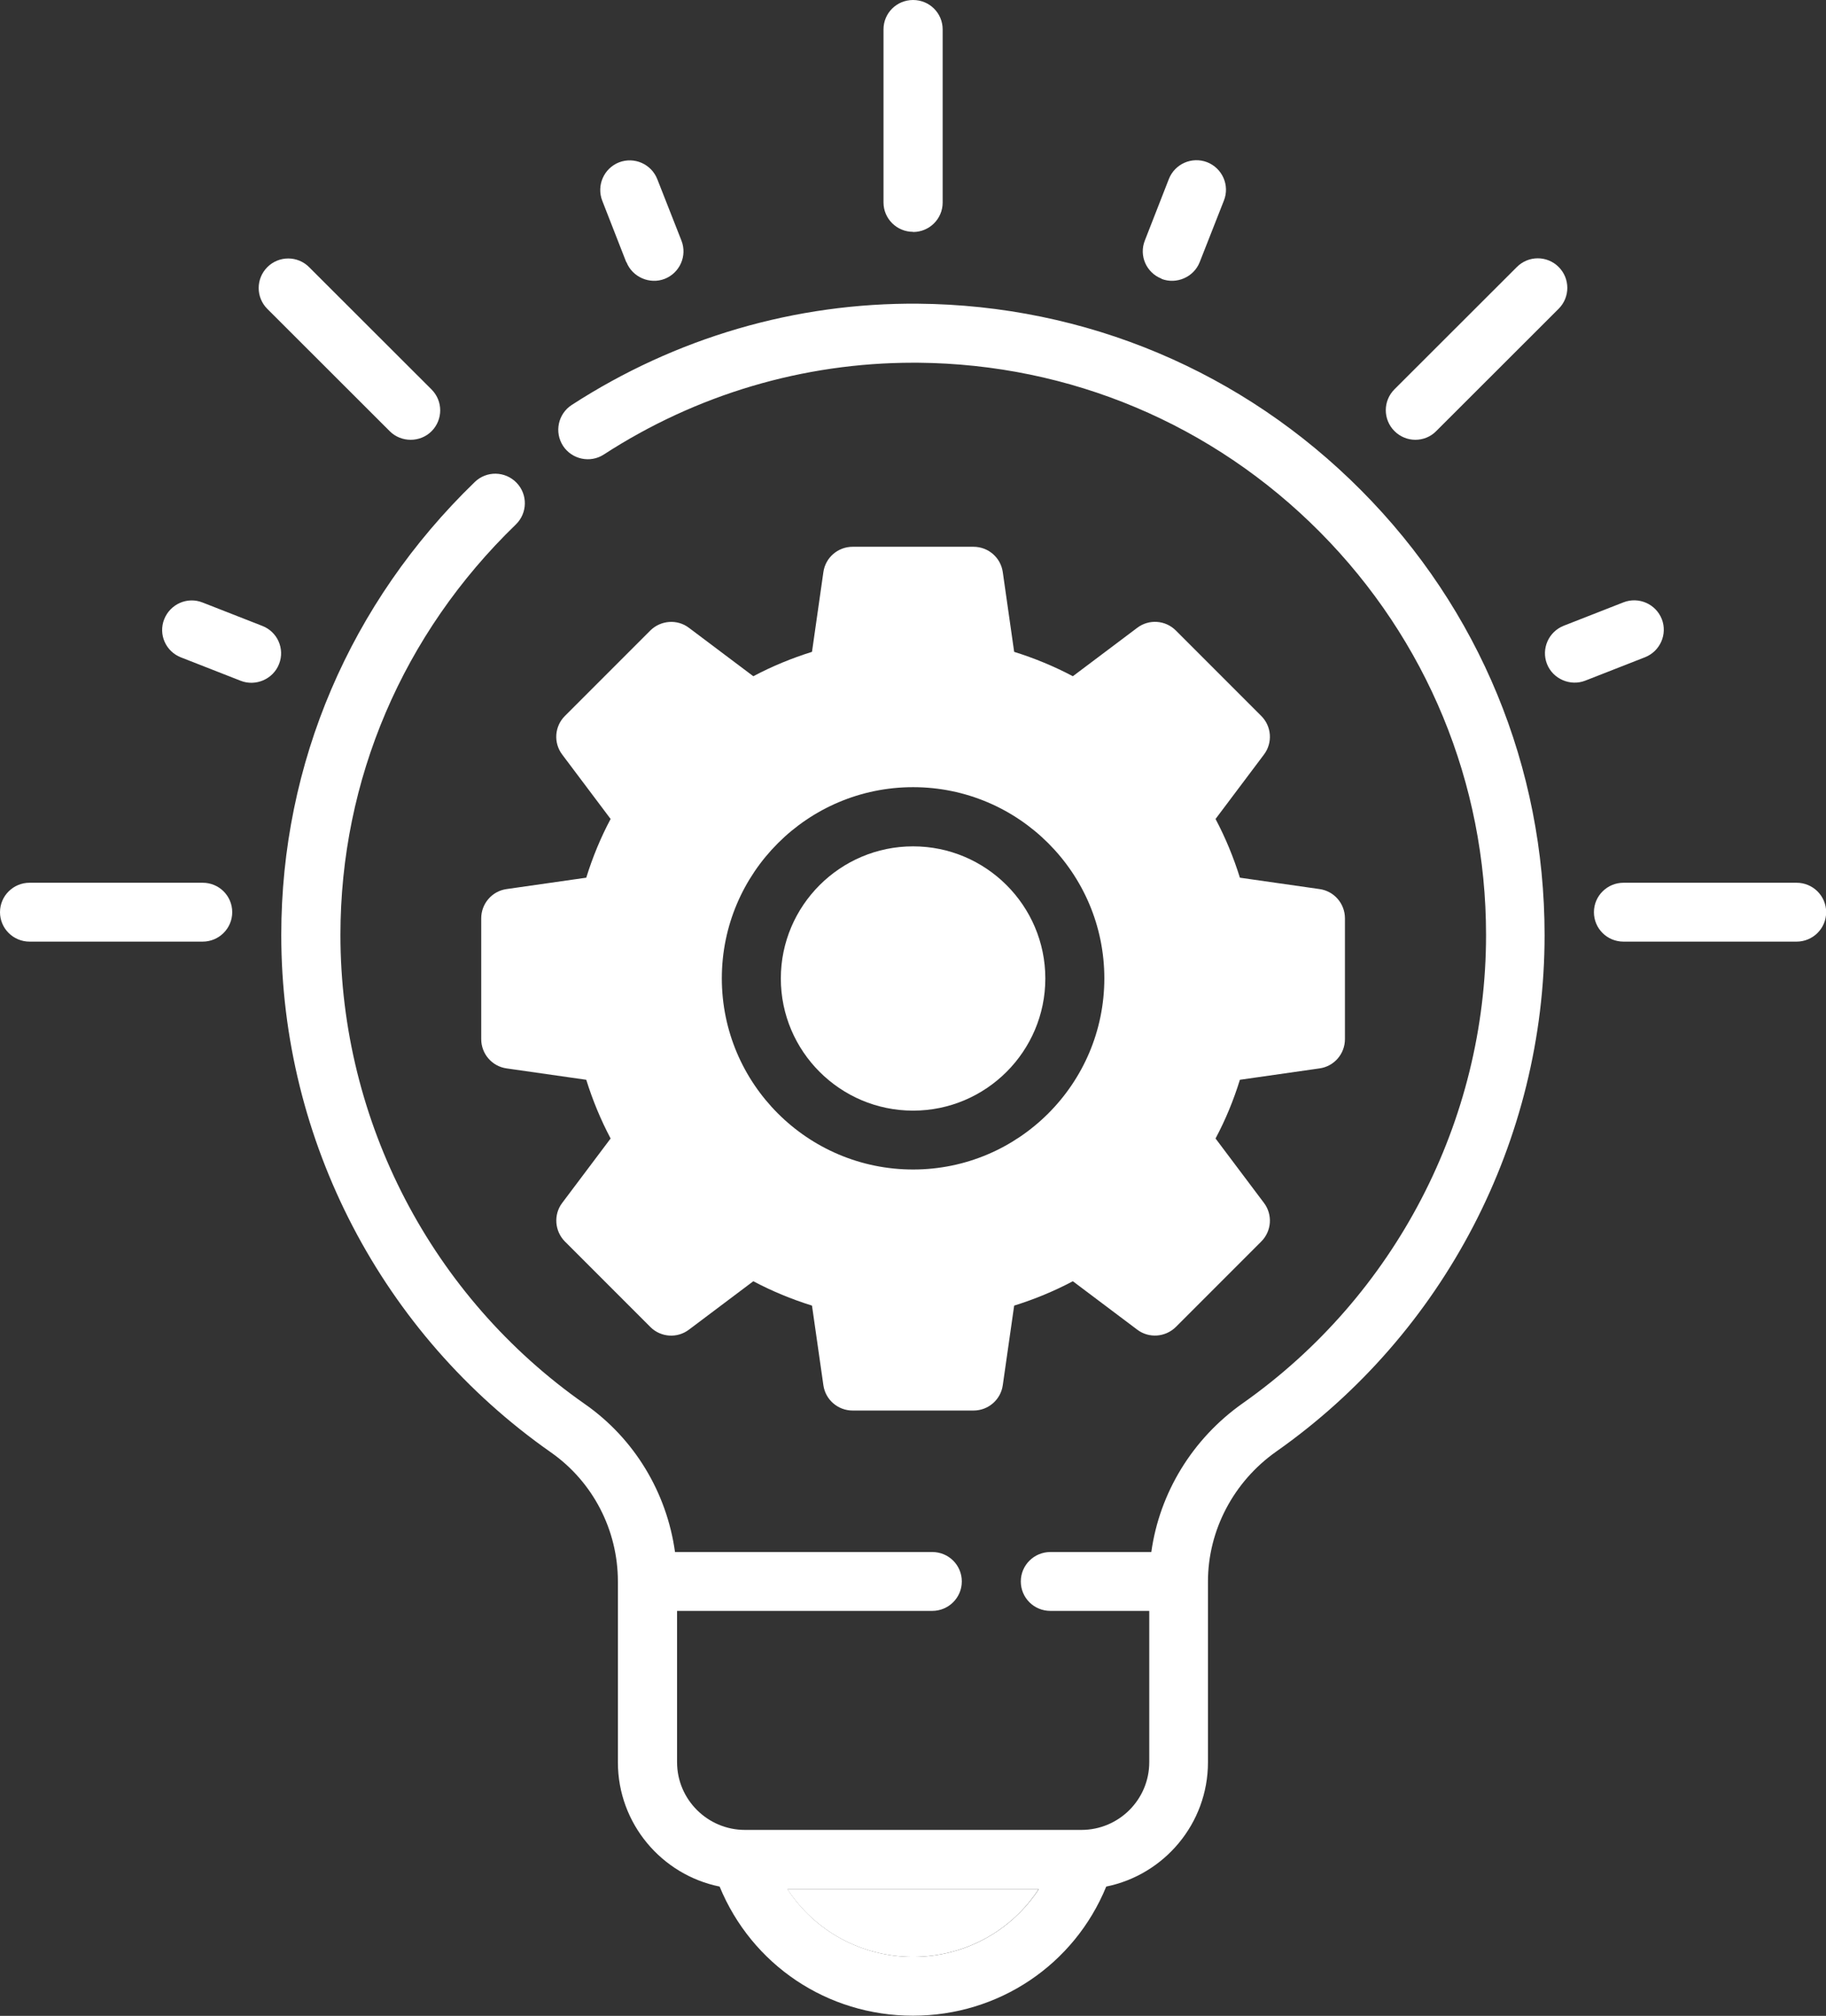
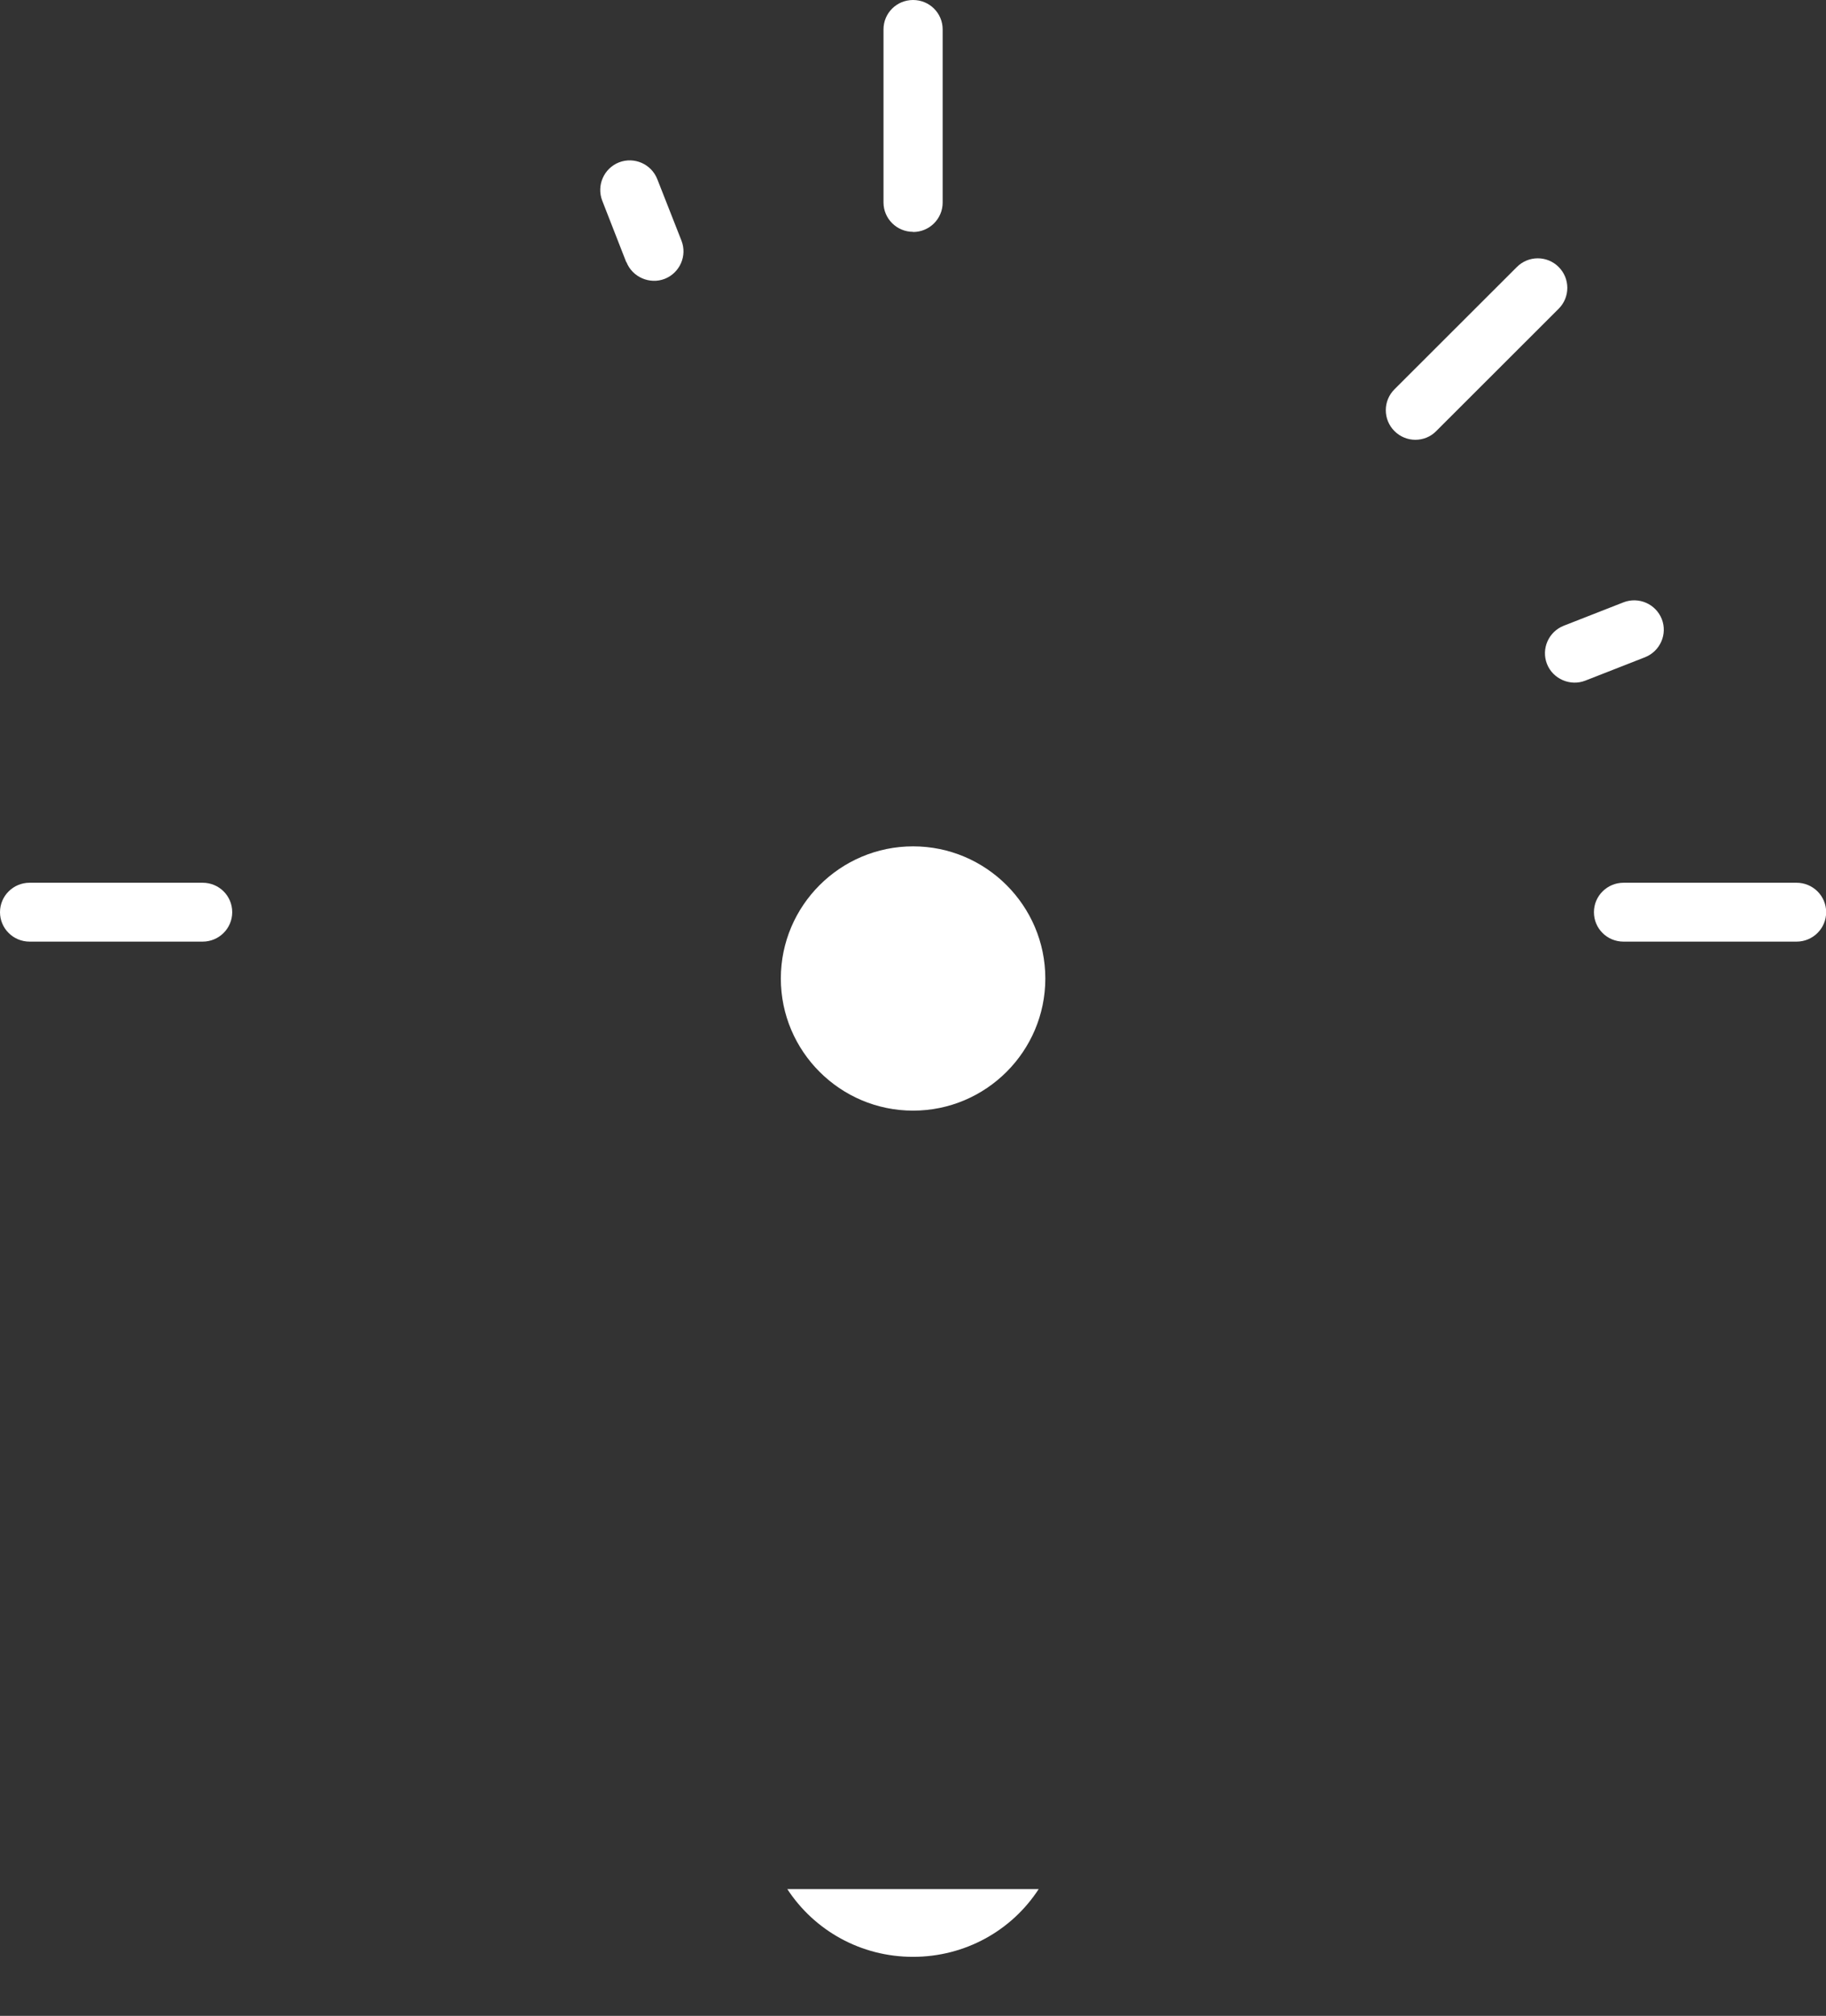
<svg xmlns="http://www.w3.org/2000/svg" id="Layer_2" viewBox="0 0 115.43 127.38">
  <rect x="0" y="0" width="115.43" height="127.38" fill="#333333" stroke="none" />
  <defs>
    <style>.cls-1{fill:#fff;stroke-width:0px;}</style>
  </defs>
  <g id="PRINT">
    <path class="cls-1" d="m57.72,123.65c3.28,0,6.23-1.65,7.94-4.28h-15.89c1.72,2.63,4.66,4.28,7.94,4.28Z" />
    <path class="cls-1" d="m57.72,53.48c-4.61,0-8.36,3.75-8.36,8.35s3.75,8.35,8.36,8.35,8.36-3.75,8.36-8.35-3.75-8.35-8.36-8.35Z" />
-     <path class="cls-1" d="m79.73,45.24l-5.4-5.4c-.66-.66-1.7-.73-2.44-.17l-4.07,3.06c-1.19-.63-2.43-1.14-3.71-1.54l-.72-5.04c-.13-.92-.92-1.6-1.85-1.6h-7.64c-.93,0-1.72.68-1.85,1.6l-.72,5.04c-1.28.4-2.52.91-3.71,1.54l-4.07-3.06c-.74-.56-1.78-.48-2.44.17l-5.4,5.4c-.66.66-.73,1.7-.17,2.44l3.06,4.07c-.63,1.18-1.14,2.42-1.54,3.71l-5.04.72c-.92.13-1.6.92-1.6,1.85v7.63c0,.93.68,1.72,1.6,1.85l5.04.72c.4,1.28.91,2.52,1.54,3.71l-3.06,4.07c-.56.74-.48,1.78.17,2.44l5.4,5.4c.66.66,1.7.73,2.44.17l4.07-3.06c1.19.63,2.43,1.14,3.71,1.54l.72,5.03c.13.92.92,1.6,1.85,1.6h7.64c.93,0,1.72-.68,1.85-1.6l.72-5.03c1.28-.4,2.52-.91,3.71-1.54l4.07,3.06c.74.56,1.78.48,2.44-.17l5.4-5.4c.66-.66.73-1.7.17-2.44l-3.06-4.07c.63-1.18,1.14-2.42,1.54-3.71l5.04-.72c.92-.13,1.6-.92,1.6-1.85v-7.63c0-.93-.68-1.72-1.6-1.85l-5.04-.72c-.4-1.28-.91-2.52-1.54-3.71l3.06-4.07c.56-.74.49-1.78-.17-2.44Zm-22.01,28.66c-6.67,0-12.09-5.42-12.09-12.08s5.42-12.08,12.09-12.08,12.09,5.42,12.09,12.08-5.42,12.08-12.09,12.08Z" />
    <path class="cls-1" d="m57.72,14.66c1.03,0,1.87-.83,1.87-1.86V1.86c0-1.03-.83-1.86-1.87-1.86s-1.87.83-1.87,1.86v10.93c0,1.03.84,1.86,1.87,1.86Z" />
    <path class="cls-1" d="m113.57,55.78h-10.94c-1.03,0-1.87.83-1.87,1.86s.83,1.86,1.87,1.86h10.94c1.03,0,1.87-.83,1.87-1.86s-.84-1.86-1.87-1.86Z" />
    <path class="cls-1" d="m12.81,55.78H1.87c-1.03,0-1.87.83-1.87,1.86s.84,1.86,1.87,1.86h10.94c1.03,0,1.87-.83,1.87-1.86s-.83-1.86-1.87-1.86Z" />
-     <path class="cls-1" d="m24.64,27.25c.72.72,1.92.72,2.64,0,.73-.73.73-1.91,0-2.64l-7.74-7.73c-.73-.73-1.91-.73-2.64,0-.73.73-.73,1.91,0,2.64l7.74,7.73Z" />
-     <path class="cls-1" d="m16.58,39.55l-3.78-1.48c-.96-.38-2.04.1-2.42,1.06-.38.96.1,2.04,1.06,2.41l3.78,1.48c.95.37,2.05-.11,2.42-1.06.38-.96-.1-2.04-1.06-2.41Z" />
    <path class="cls-1" d="m39.6,16.56c.37.95,1.47,1.43,2.42,1.06.96-.38,1.43-1.46,1.06-2.41l-1.53-3.89c-.38-.96-1.46-1.43-2.42-1.06-.96.38-1.43,1.46-1.06,2.42l1.52,3.89Z" />
-     <path class="cls-1" d="m73.42,17.62c.95.37,2.05-.11,2.42-1.06l1.53-3.89c.38-.96-.1-2.04-1.06-2.42-.96-.37-2.04.1-2.42,1.06l-1.52,3.89c-.38.96.1,2.04,1.06,2.41Z" />
    <path class="cls-1" d="m89.47,27.79c.48,0,.96-.18,1.32-.55l7.74-7.73c.73-.73.73-1.91,0-2.64-.73-.73-1.91-.73-2.64,0l-7.74,7.73c-.73.73-.73,1.91,0,2.64.36.36.84.55,1.32.55Z" />
    <path class="cls-1" d="m105.05,39.12c-.38-.96-1.46-1.43-2.42-1.06l-3.78,1.48c-.96.38-1.43,1.46-1.06,2.41.37.95,1.47,1.43,2.42,1.06l3.78-1.48c.96-.38,1.43-1.46,1.06-2.41Z" />
-     <path class="cls-1" d="m58.06,19.19c-7.77-.07-15.36,2.15-21.92,6.4-.86.56-1.11,1.71-.55,2.58.56.86,1.72,1.11,2.58.55,5.86-3.8,12.62-5.8,19.56-5.8.1,0,.2,0,.3,0,9.61.08,18.63,3.88,25.4,10.69,6.77,6.82,10.51,15.87,10.51,25.47,0,11.75-5.75,22.81-15.38,29.59-3.18,2.24-5.26,5.66-5.78,9.4h-6.38c-1.03,0-1.87.83-1.87,1.86s.83,1.86,1.87,1.86h6.25v9.56c0,2.36-1.92,4.28-4.29,4.28h-21.27c-2.36,0-4.29-1.92-4.29-4.28v-9.56h16.13c1.03,0,1.87-.83,1.87-1.86s-.83-1.86-1.87-1.86h-16.26c-.52-3.75-2.56-7.16-5.7-9.35-9.68-6.77-15.45-17.85-15.45-29.64,0-9.81,3.94-19.03,11.09-25.94.74-.72.76-1.9.04-2.64-.72-.74-1.9-.76-2.64-.04-7.88,7.62-12.23,17.78-12.23,28.62,0,13,6.37,25.22,17.04,32.69,2.66,1.86,4.24,4.91,4.24,8.17v11.42c0,3.87,2.77,7.11,6.43,7.85,2.03,4.93,6.79,8.16,12.22,8.16s10.2-3.23,12.22-8.16c3.66-.74,6.43-3.98,6.43-7.85v-11.42s0,0,0,0c0-3.24,1.62-6.32,4.32-8.22,10.62-7.47,16.96-19.67,16.96-32.63,0-10.6-4.11-20.58-11.59-28.1-7.47-7.52-17.42-11.71-28.02-11.8Zm-.34,104.46c-3.28,0-6.23-1.65-7.94-4.28h15.89c-1.72,2.63-4.66,4.28-7.94,4.28Z" />
  </g>
</svg>